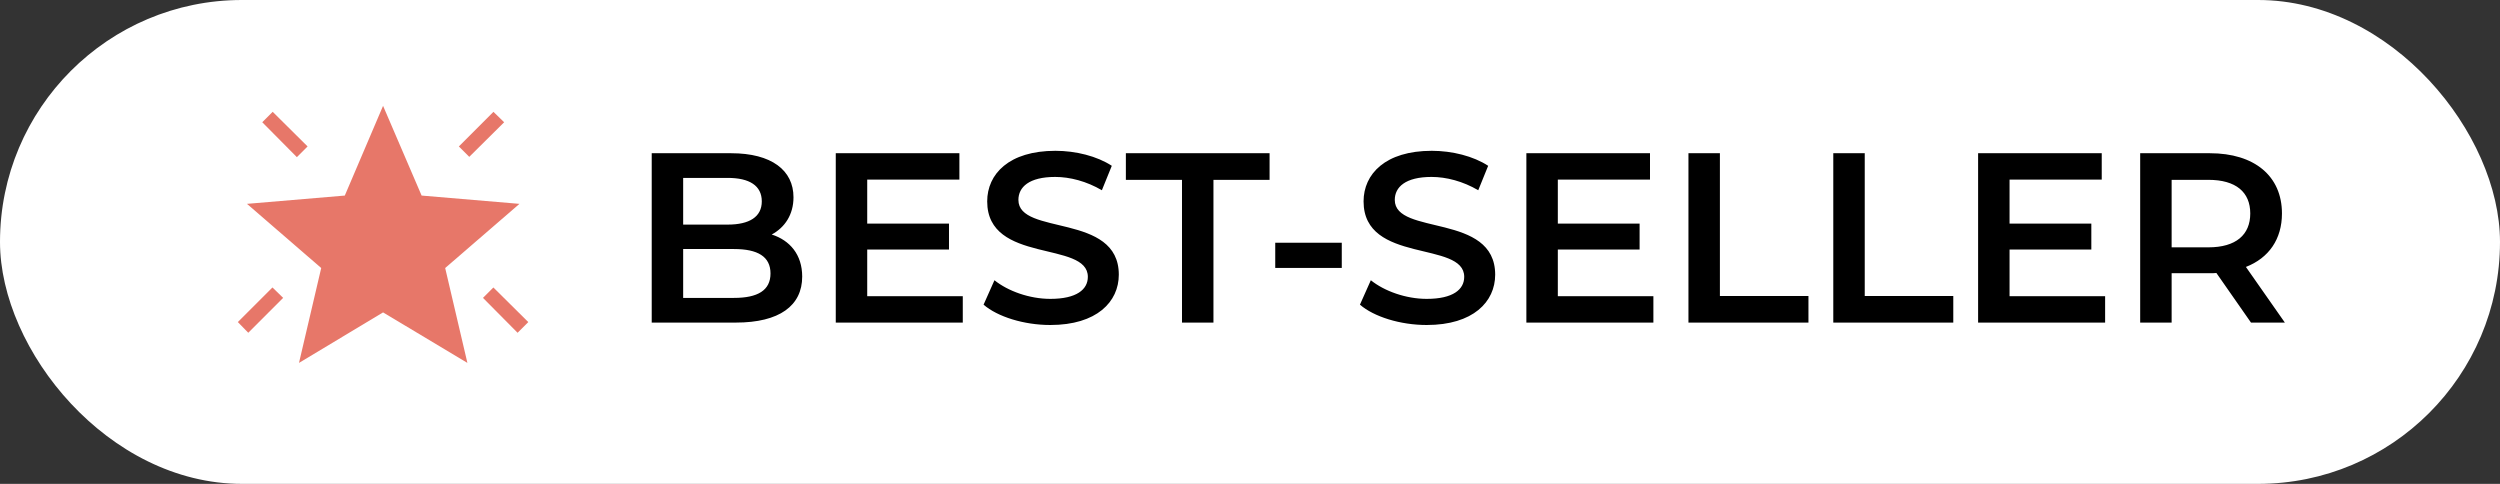
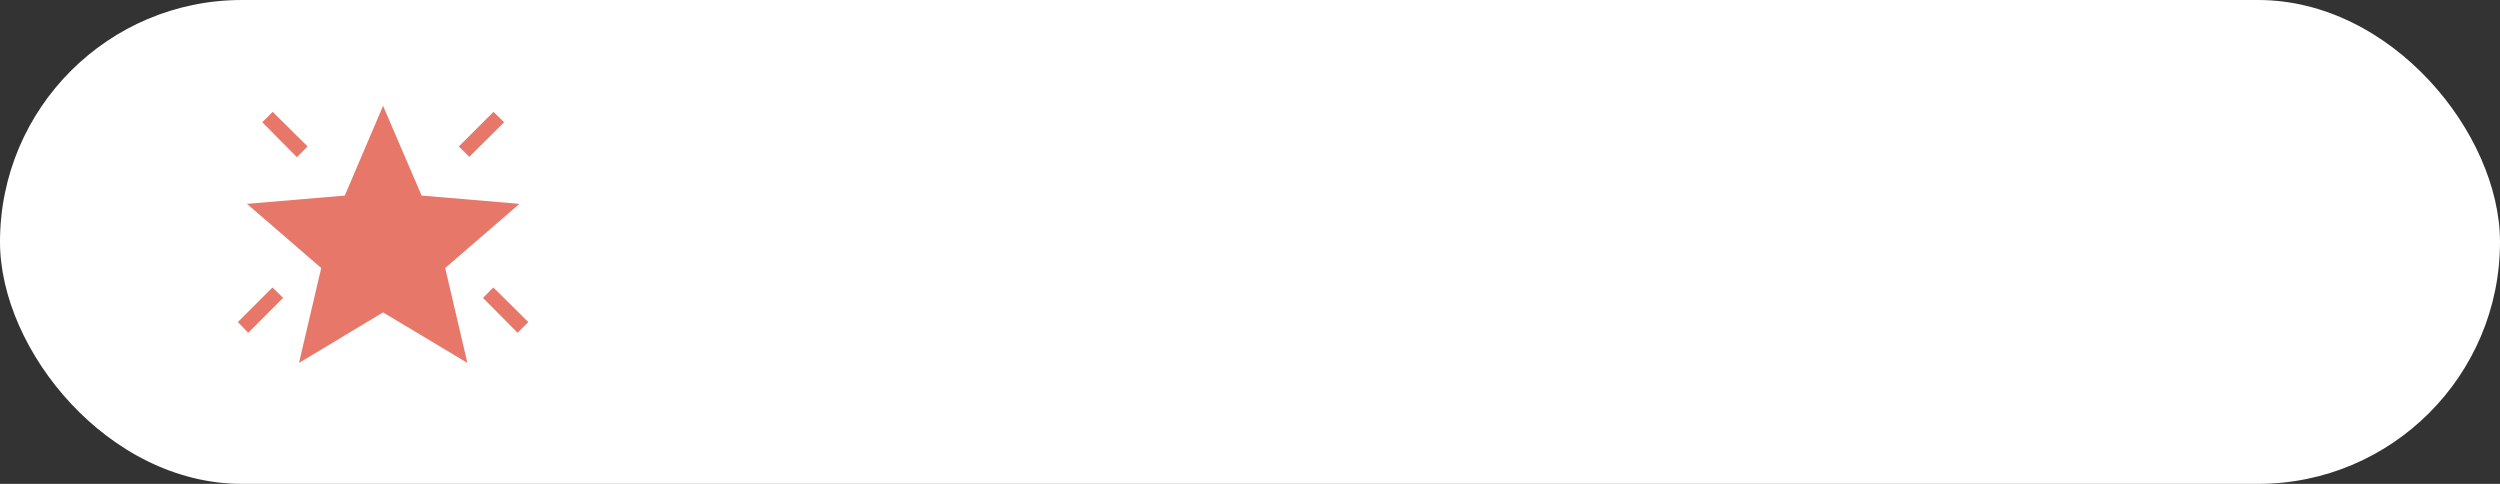
<svg xmlns="http://www.w3.org/2000/svg" width="124" height="24" viewBox="0 0 124 24" fill="none">
  <rect x="0" y="0" width="124" height="24" fill="#333333" stroke="none" />
  <rect width="124" height="24" rx="12" fill="white" />
  <path d="M25.672 16.506L23.956 14.775L24.472 14.259L26.203 15.975L25.672 16.506ZM23.275 7.78L22.759 7.264L24.475 5.547L25.006 6.064L23.275 7.78ZM14.725 7.795L13.008 6.063L13.525 5.546L15.256 7.263L14.725 7.795ZM12.314 16.505L11.797 15.974L13.514 14.258L14.044 14.774L12.314 16.505ZM14.83 18L15.932 13.294L12.25 10.111L17.102 9.7L19 5.25L20.912 9.7L25.765 10.111L22.081 13.294L23.183 18L19 15.495L14.83 18Z" fill="#E77769" />
-   <path d="M38.277 11.632C39.177 11.92 39.789 12.628 39.789 13.72C39.789 15.16 38.661 16 36.501 16H32.325V7.6H36.261C38.277 7.6 39.357 8.452 39.357 9.784C39.357 10.648 38.925 11.284 38.277 11.632ZM36.093 8.824H33.885V11.14H36.093C37.173 11.14 37.785 10.756 37.785 9.988C37.785 9.208 37.173 8.824 36.093 8.824ZM36.405 14.776C37.581 14.776 38.217 14.404 38.217 13.564C38.217 12.724 37.581 12.352 36.405 12.352H33.885V14.776H36.405ZM43.014 14.692H47.754V16H41.454V7.6H47.586V8.908H43.014V11.092H47.07V12.376H43.014V14.692ZM52.097 16.12C50.789 16.12 49.481 15.712 48.785 15.112L49.325 13.9C49.997 14.44 51.065 14.824 52.097 14.824C53.405 14.824 53.957 14.356 53.957 13.732C53.957 11.92 48.965 13.108 48.965 9.988C48.965 8.632 50.045 7.48 52.349 7.48C53.357 7.48 54.413 7.744 55.145 8.224L54.653 9.436C53.897 8.992 53.069 8.776 52.337 8.776C51.041 8.776 50.513 9.28 50.513 9.916C50.513 11.704 55.493 10.54 55.493 13.624C55.493 14.968 54.401 16.12 52.097 16.12ZM58.627 16V8.92H55.843V7.6H62.971V8.92H60.187V16H58.627ZM63.252 13.288V12.04H66.552V13.288H63.252ZM70.765 16.12C69.457 16.12 68.149 15.712 67.453 15.112L67.993 13.9C68.665 14.44 69.733 14.824 70.765 14.824C72.073 14.824 72.625 14.356 72.625 13.732C72.625 11.92 67.633 13.108 67.633 9.988C67.633 8.632 68.713 7.48 71.017 7.48C72.025 7.48 73.081 7.744 73.813 8.224L73.321 9.436C72.565 8.992 71.737 8.776 71.005 8.776C69.709 8.776 69.181 9.28 69.181 9.916C69.181 11.704 74.161 10.54 74.161 13.624C74.161 14.968 73.069 16.12 70.765 16.12ZM77.268 14.692H82.008V16H75.708V7.6H81.84V8.908H77.268V11.092H81.324V12.376H77.268V14.692ZM83.747 16V7.6H85.307V14.68H89.699V16H83.747ZM90.931 16V7.6H92.491V14.68H96.883V16H90.931ZM99.674 14.692H104.414V16H98.114V7.6H104.246V8.908H99.674V11.092H103.73V12.376H99.674V14.692ZM113.329 16H111.649L109.933 13.54C109.825 13.552 109.717 13.552 109.609 13.552H107.713V16H106.153V7.6H109.609C111.817 7.6 113.185 8.728 113.185 10.588C113.185 11.86 112.537 12.796 111.397 13.24L113.329 16ZM111.613 10.588C111.613 9.532 110.905 8.92 109.537 8.92H107.713V12.268H109.537C110.905 12.268 111.613 11.644 111.613 10.588Z" fill="black" />
</svg>